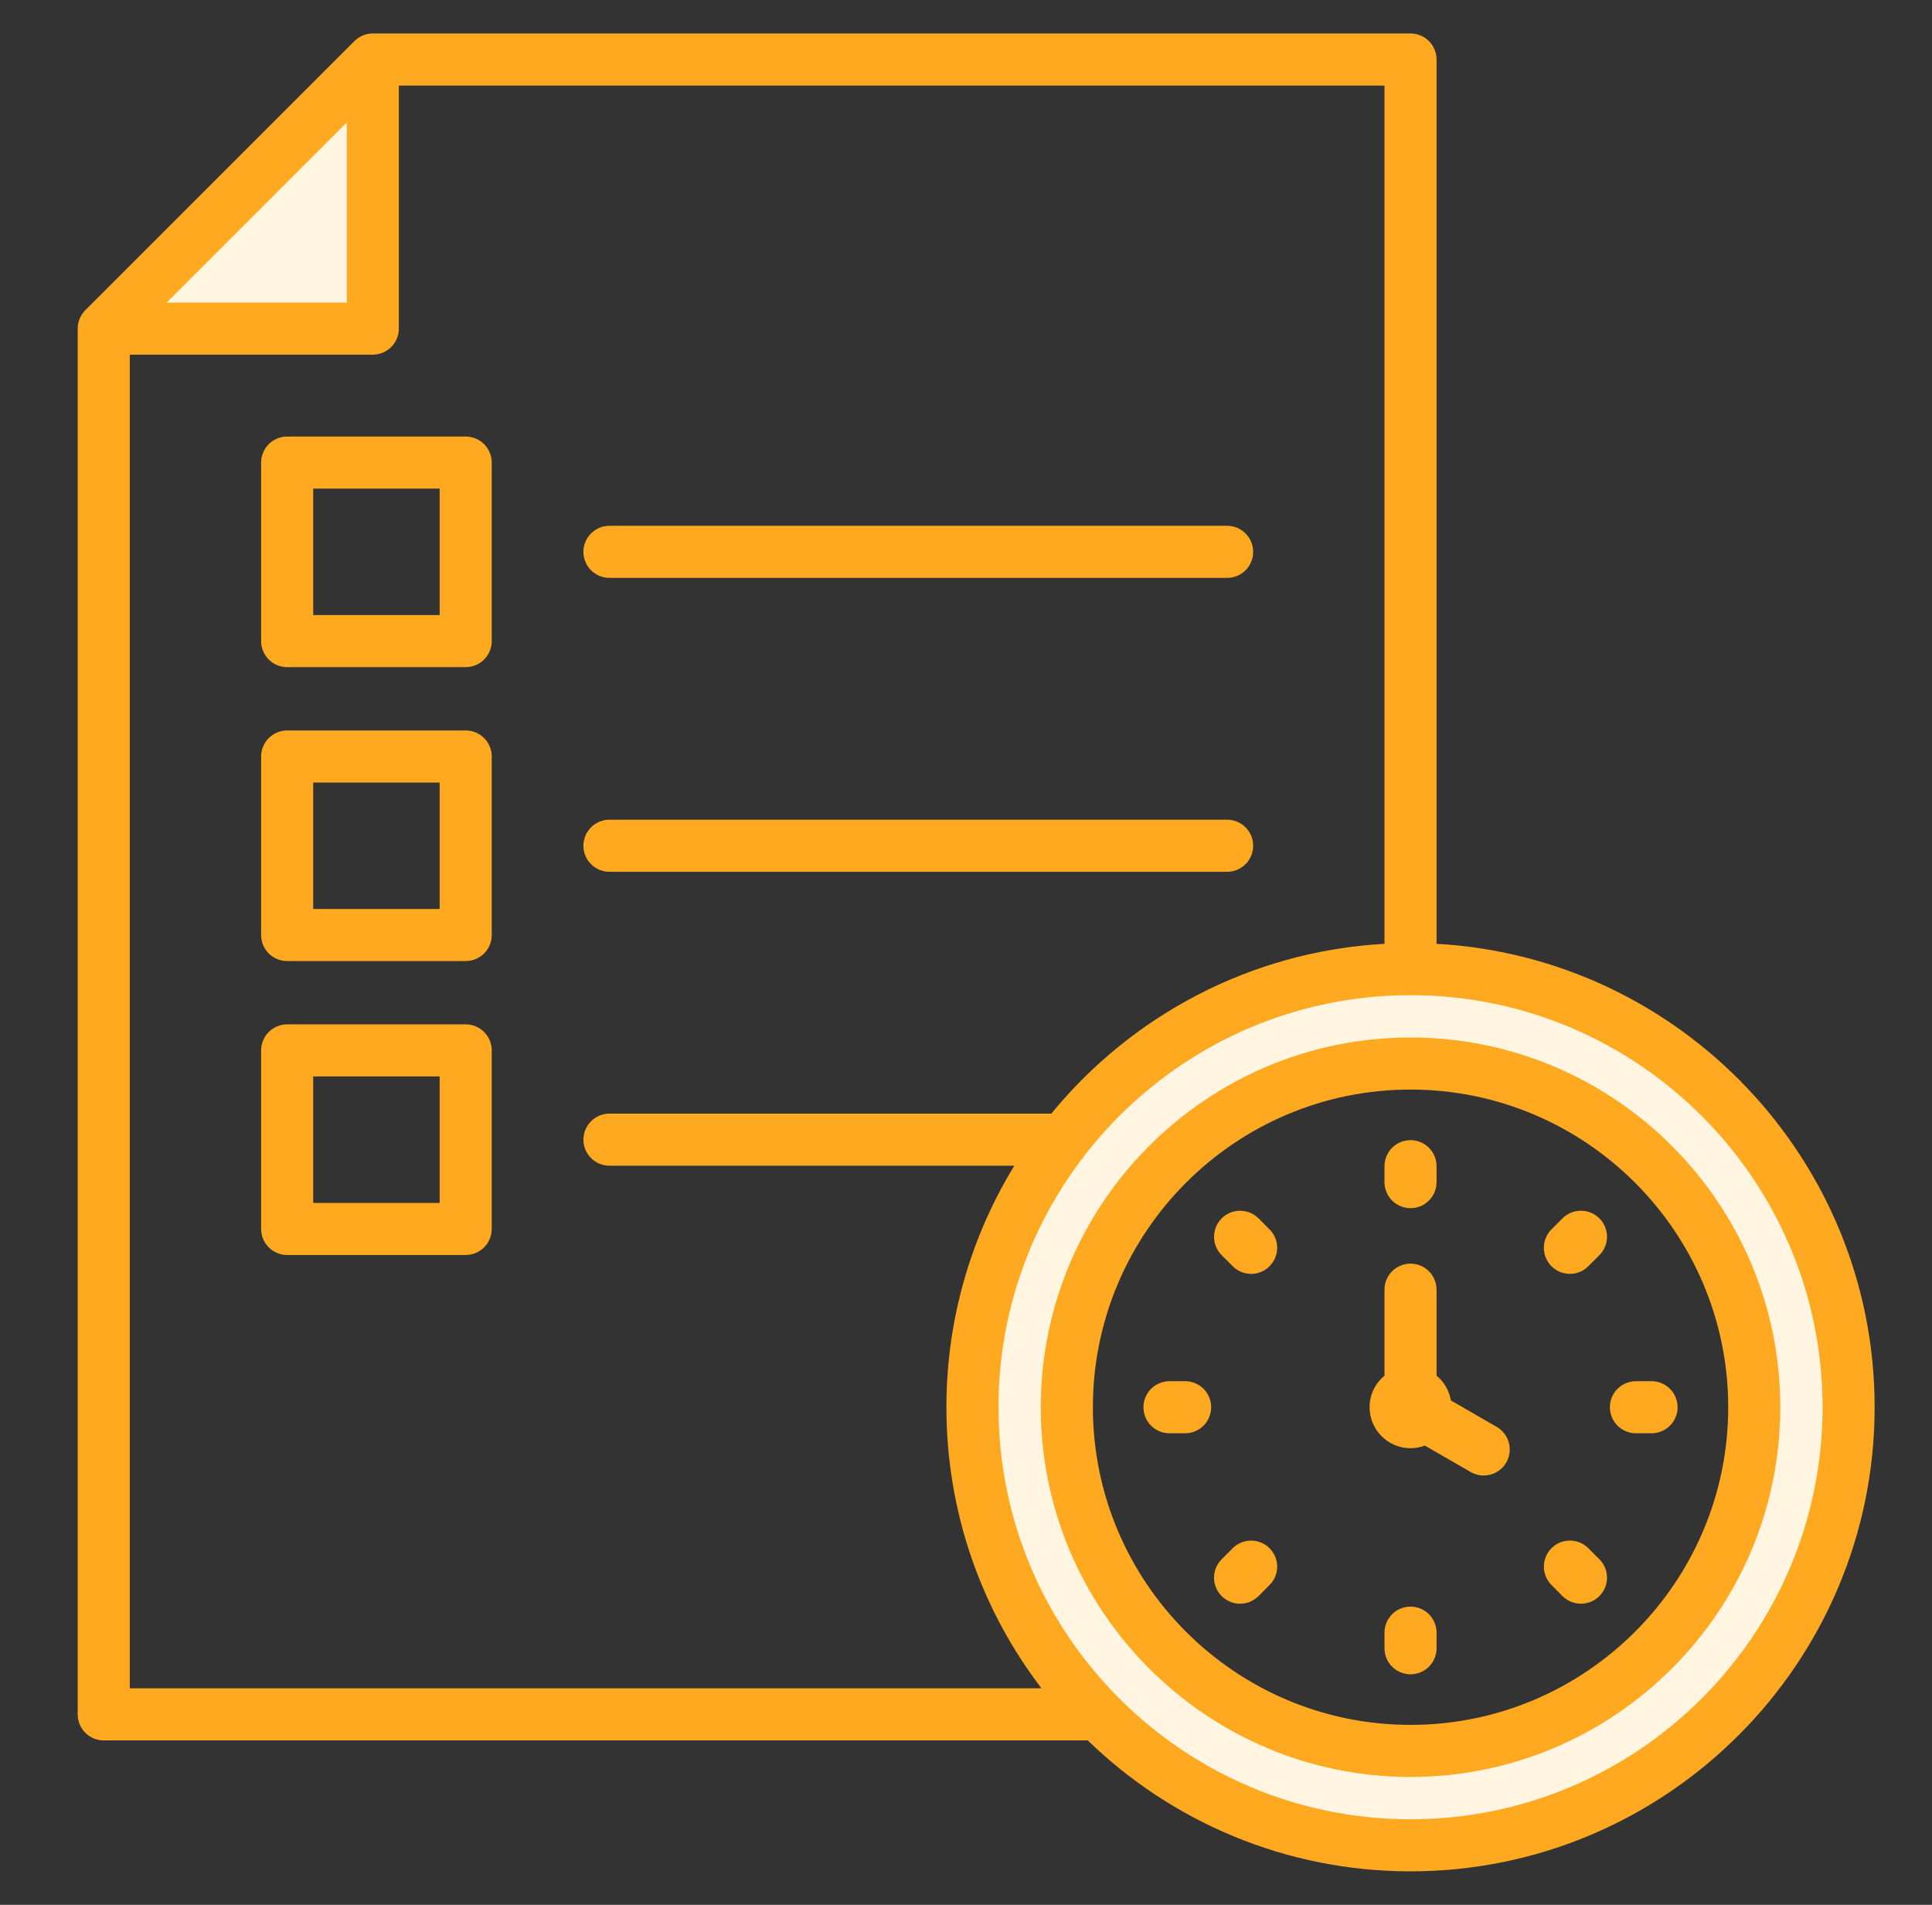
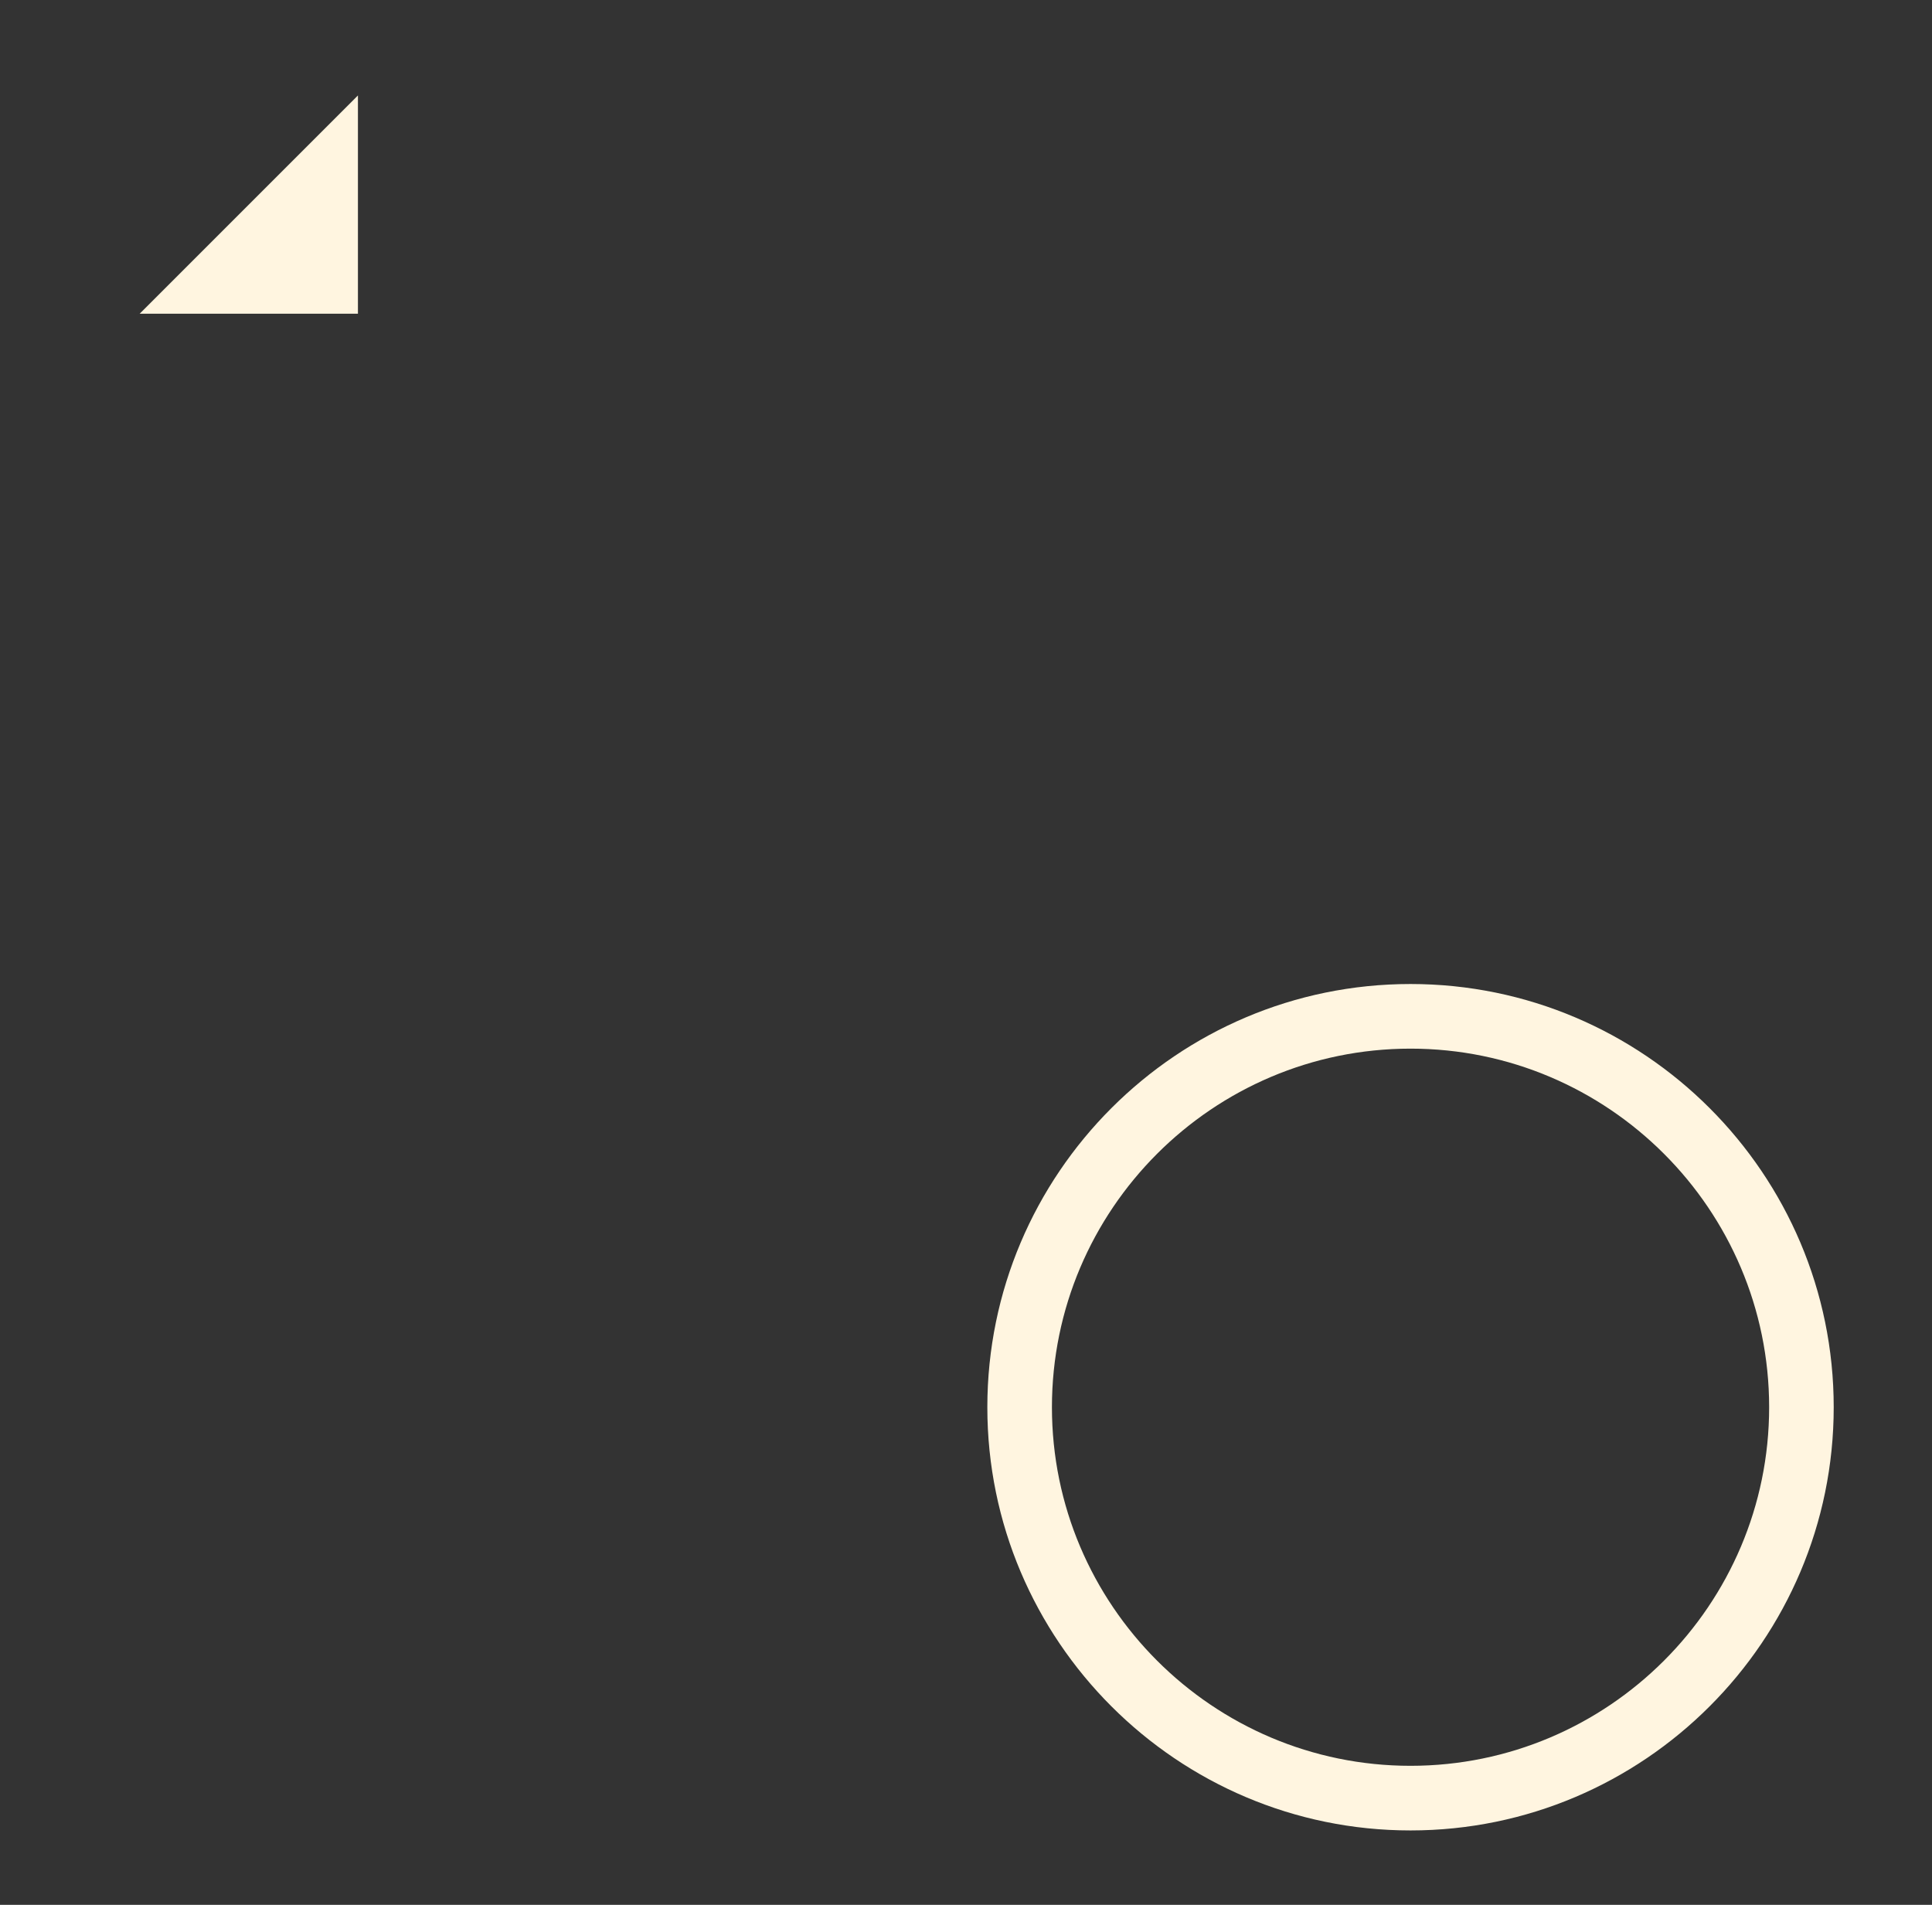
<svg xmlns="http://www.w3.org/2000/svg" width="71" height="70" viewBox="0 0 71 70" fill="none">
  <rect x="0" y="0" width="71" height="70" fill="#333333" stroke="none" />
  <path fill-rule="evenodd" clip-rule="evenodd" d="M51.836 38.536C44.57 38.536 38.658 44.448 38.658 51.714C38.658 58.98 44.571 64.891 51.836 64.891C59.102 64.891 65.015 58.98 65.015 51.714C65.015 44.448 59.102 38.536 51.836 38.536ZM13.154 11.529H5.133L13.154 3.508V11.529ZM67.388 51.714C67.388 60.29 60.412 67.266 51.836 67.266C43.261 67.266 36.284 60.29 36.284 51.714C36.284 43.138 43.26 36.161 51.836 36.161C60.412 36.161 67.388 43.138 67.388 51.714Z" fill="#FFF5E0" />
-   <path fill-rule="evenodd" clip-rule="evenodd" d="M44.509 51.714C44.509 52.242 44.08 52.671 43.552 52.671H42.978C42.45 52.671 42.021 52.242 42.021 51.714C42.021 51.588 42.046 51.464 42.094 51.348C42.142 51.232 42.212 51.126 42.301 51.037C42.39 50.948 42.496 50.878 42.612 50.83C42.728 50.782 42.853 50.757 42.978 50.757H43.552C43.678 50.757 43.802 50.782 43.919 50.83C44.035 50.878 44.14 50.948 44.229 51.037C44.318 51.126 44.389 51.232 44.437 51.348C44.485 51.464 44.51 51.588 44.509 51.714ZM50.879 43.43V42.856C50.879 42.73 50.904 42.606 50.952 42.49C51 42.373 51.07 42.268 51.159 42.179C51.248 42.09 51.354 42.02 51.47 41.971C51.586 41.923 51.711 41.899 51.836 41.899C51.962 41.899 52.087 41.923 52.203 41.972C52.319 42.02 52.424 42.09 52.513 42.179C52.602 42.268 52.672 42.374 52.721 42.49C52.769 42.606 52.793 42.73 52.793 42.856V43.43C52.794 43.557 52.771 43.682 52.723 43.8C52.676 43.917 52.606 44.024 52.517 44.114C52.428 44.204 52.322 44.276 52.205 44.325C52.088 44.373 51.963 44.398 51.836 44.398C51.709 44.398 51.584 44.373 51.467 44.325C51.35 44.276 51.244 44.204 51.155 44.114C51.066 44.024 50.996 43.917 50.949 43.8C50.901 43.682 50.877 43.557 50.879 43.43ZM44.896 46.126C44.522 45.753 44.523 45.147 44.896 44.773C45.269 44.4 45.877 44.4 46.25 44.773L46.656 45.179C47.029 45.554 47.029 46.159 46.654 46.532C46.566 46.621 46.461 46.692 46.345 46.74C46.229 46.789 46.104 46.813 45.979 46.813C45.853 46.813 45.728 46.789 45.612 46.74C45.496 46.692 45.391 46.621 45.303 46.532L44.896 46.126ZM46.654 56.894C47.029 57.269 47.029 57.875 46.654 58.248L46.25 58.654C46.161 58.743 46.055 58.813 45.939 58.861C45.823 58.91 45.699 58.934 45.573 58.934C45.447 58.934 45.323 58.91 45.206 58.862C45.09 58.813 44.985 58.743 44.896 58.654C44.807 58.565 44.736 58.459 44.688 58.343C44.64 58.227 44.615 58.103 44.615 57.977C44.615 57.851 44.64 57.727 44.688 57.611C44.736 57.494 44.807 57.389 44.896 57.3L45.303 56.894C45.482 56.715 45.725 56.614 45.978 56.614C46.232 56.614 46.475 56.715 46.654 56.894ZM61.651 51.714C61.651 51.968 61.55 52.211 61.37 52.39C61.191 52.57 60.948 52.67 60.694 52.671H60.12C59.866 52.671 59.623 52.57 59.443 52.391C59.264 52.211 59.163 51.968 59.163 51.714C59.163 51.588 59.187 51.464 59.235 51.348C59.283 51.231 59.354 51.126 59.443 51.037C59.532 50.948 59.637 50.878 59.753 50.83C59.87 50.782 59.994 50.757 60.12 50.757H60.694C60.948 50.757 61.191 50.858 61.371 51.037C61.55 51.217 61.651 51.46 61.651 51.714ZM52.793 59.998V60.571C52.793 60.697 52.768 60.821 52.72 60.937C52.672 61.053 52.602 61.159 52.513 61.248C52.424 61.336 52.319 61.407 52.203 61.455C52.086 61.503 51.962 61.528 51.836 61.528C51.711 61.528 51.586 61.503 51.47 61.455C51.354 61.407 51.248 61.337 51.159 61.248C51.07 61.159 51 61.053 50.952 60.937C50.904 60.821 50.879 60.697 50.879 60.571V59.998C50.879 59.872 50.904 59.748 50.952 59.631C51 59.515 51.07 59.41 51.159 59.321C51.248 59.232 51.354 59.161 51.47 59.114C51.586 59.066 51.711 59.041 51.836 59.041C51.962 59.041 52.086 59.066 52.203 59.114C52.319 59.162 52.424 59.232 52.513 59.321C52.602 59.41 52.672 59.515 52.72 59.632C52.768 59.748 52.793 59.872 52.793 59.998ZM58.776 44.773C59.15 45.147 59.15 45.753 58.776 46.126L58.37 46.532C58.282 46.621 58.176 46.692 58.06 46.74C57.944 46.788 57.82 46.813 57.694 46.812C57.569 46.813 57.444 46.788 57.327 46.74C57.211 46.692 57.105 46.621 57.016 46.532C56.643 46.159 56.643 45.553 57.016 45.178L57.422 44.772C57.797 44.399 58.403 44.399 58.776 44.773ZM58.776 57.3C59.15 57.673 59.15 58.279 58.776 58.654C58.59 58.841 58.344 58.934 58.099 58.934C57.855 58.934 57.61 58.841 57.422 58.654L57.018 58.248C56.643 57.875 56.643 57.269 57.016 56.894C57.391 56.521 57.997 56.521 58.37 56.894L58.776 57.3ZM55.354 53.745C55.291 53.853 55.208 53.949 55.108 54.025C55.008 54.102 54.894 54.158 54.773 54.19C54.652 54.223 54.525 54.231 54.4 54.215C54.276 54.198 54.156 54.157 54.047 54.095L52.363 53.123C52.199 53.184 52.02 53.22 51.837 53.22C51.008 53.22 50.331 52.543 50.331 51.714C50.331 51.492 50.38 51.273 50.475 51.072C50.57 50.872 50.708 50.695 50.879 50.554V47.394C50.879 47.14 50.98 46.896 51.16 46.717C51.339 46.538 51.583 46.437 51.837 46.437C52.09 46.437 52.334 46.538 52.513 46.717C52.692 46.897 52.793 47.14 52.793 47.394V50.554C53.066 50.779 53.258 51.1 53.32 51.465L55.004 52.437C55.462 52.701 55.618 53.286 55.354 53.745ZM51.836 63.387C58.273 63.387 63.511 58.151 63.511 51.714C63.511 45.276 58.273 40.04 51.836 40.04C45.399 40.04 40.163 45.276 40.163 51.714C40.162 58.151 45.399 63.387 51.836 63.387ZM51.836 38.126C44.344 38.126 38.248 44.221 38.248 51.714C38.248 59.206 44.344 65.301 51.836 65.301C59.328 65.301 65.425 59.206 65.425 51.714C65.425 44.221 59.328 38.126 51.836 38.126ZM51.836 66.856C60.185 66.856 66.978 60.063 66.978 51.714C66.978 43.364 60.185 36.571 51.836 36.571C43.486 36.571 36.694 43.364 36.694 51.714C36.694 60.063 43.486 66.856 51.836 66.856ZM4.769 13.033V62.043H38.274C36.083 59.175 34.78 55.594 34.78 51.714C34.78 48.465 35.693 45.426 37.276 42.838H22.397C22.272 42.838 22.147 42.813 22.031 42.766C21.915 42.717 21.809 42.647 21.721 42.558C21.632 42.469 21.561 42.364 21.513 42.248C21.465 42.132 21.44 42.007 21.44 41.882C21.44 41.628 21.541 41.384 21.721 41.205C21.9 41.025 22.143 40.924 22.397 40.924H38.636C41.576 37.332 45.952 34.959 50.879 34.684V3.144H14.657V12.076C14.658 12.33 14.557 12.573 14.377 12.753C14.198 12.932 13.955 13.033 13.701 13.033H4.769ZM12.743 4.498V11.119H6.123L12.743 4.498ZM52.793 34.684V2.188C52.793 2.062 52.768 1.938 52.72 1.821C52.672 1.705 52.602 1.6 52.513 1.511C52.424 1.422 52.319 1.351 52.203 1.303C52.087 1.255 51.962 1.23 51.836 1.23H13.701C13.575 1.23 13.451 1.255 13.335 1.303C13.218 1.351 13.113 1.422 13.024 1.511L3.135 11.399C2.956 11.579 2.855 11.822 2.855 12.076V63C2.855 63.126 2.88 63.25 2.928 63.367C2.976 63.483 3.046 63.588 3.135 63.677C3.224 63.766 3.33 63.837 3.446 63.885C3.562 63.933 3.686 63.958 3.812 63.957H39.974C43.046 66.935 47.23 68.769 51.836 68.769C61.241 68.769 68.892 61.119 68.892 51.714C68.892 42.63 61.755 35.182 52.793 34.684ZM21.44 31.08C21.44 30.826 21.541 30.583 21.721 30.404C21.9 30.224 22.143 30.123 22.397 30.123H45.096C45.35 30.123 45.593 30.224 45.773 30.404C45.953 30.583 46.053 30.826 46.053 31.08C46.053 31.334 45.953 31.578 45.773 31.757C45.593 31.937 45.35 32.038 45.096 32.038H22.397C22.272 32.038 22.147 32.013 22.031 31.965C21.915 31.917 21.809 31.846 21.72 31.757C21.631 31.669 21.561 31.563 21.513 31.447C21.465 31.331 21.44 31.206 21.44 31.08ZM21.44 20.279C21.44 20.025 21.541 19.782 21.721 19.602C21.9 19.423 22.144 19.322 22.397 19.322H45.096C45.35 19.323 45.593 19.423 45.772 19.603C45.952 19.782 46.053 20.025 46.053 20.279C46.053 20.533 45.952 20.776 45.773 20.956C45.593 21.135 45.35 21.236 45.096 21.236H22.397C22.272 21.236 22.147 21.212 22.031 21.163C21.915 21.115 21.809 21.045 21.72 20.956C21.631 20.867 21.561 20.762 21.513 20.645C21.465 20.529 21.44 20.405 21.44 20.279ZM16.157 22.603H11.51V17.956H16.157V22.603ZM17.114 16.042C17.239 16.042 17.364 16.067 17.48 16.115C17.596 16.163 17.702 16.233 17.791 16.322C17.88 16.411 17.95 16.517 17.998 16.633C18.046 16.749 18.071 16.873 18.071 16.999V23.56C18.071 23.814 17.97 24.057 17.791 24.236C17.611 24.416 17.367 24.517 17.114 24.517H10.553C10.025 24.517 9.596 24.088 9.596 23.56V16.999C9.596 16.745 9.697 16.502 9.876 16.322C10.056 16.143 10.299 16.042 10.553 16.042H17.114ZM16.157 33.404H11.51V28.757H16.157V33.404ZM17.114 26.843C17.367 26.843 17.611 26.944 17.791 27.124C17.97 27.303 18.071 27.546 18.071 27.8V34.361C18.071 34.487 18.046 34.611 17.998 34.727C17.95 34.843 17.88 34.949 17.791 35.038C17.702 35.127 17.596 35.197 17.48 35.245C17.364 35.293 17.239 35.318 17.114 35.318H10.553C10.299 35.318 10.056 35.217 9.876 35.038C9.697 34.858 9.596 34.615 9.596 34.361V27.8C9.596 27.546 9.697 27.303 9.876 27.124C10.056 26.944 10.299 26.843 10.553 26.843H17.114ZM16.157 44.205H11.51V39.558H16.157V44.205ZM17.114 37.644C17.367 37.644 17.611 37.745 17.791 37.925C17.97 38.104 18.071 38.347 18.071 38.601V45.162C18.071 45.416 17.97 45.659 17.79 45.839C17.611 46.018 17.367 46.119 17.114 46.119H10.553C10.025 46.119 9.596 45.69 9.596 45.162V38.601C9.596 38.347 9.697 38.104 9.876 37.925C10.056 37.745 10.299 37.644 10.553 37.644H17.114Z" fill="#FFA920" />
</svg>